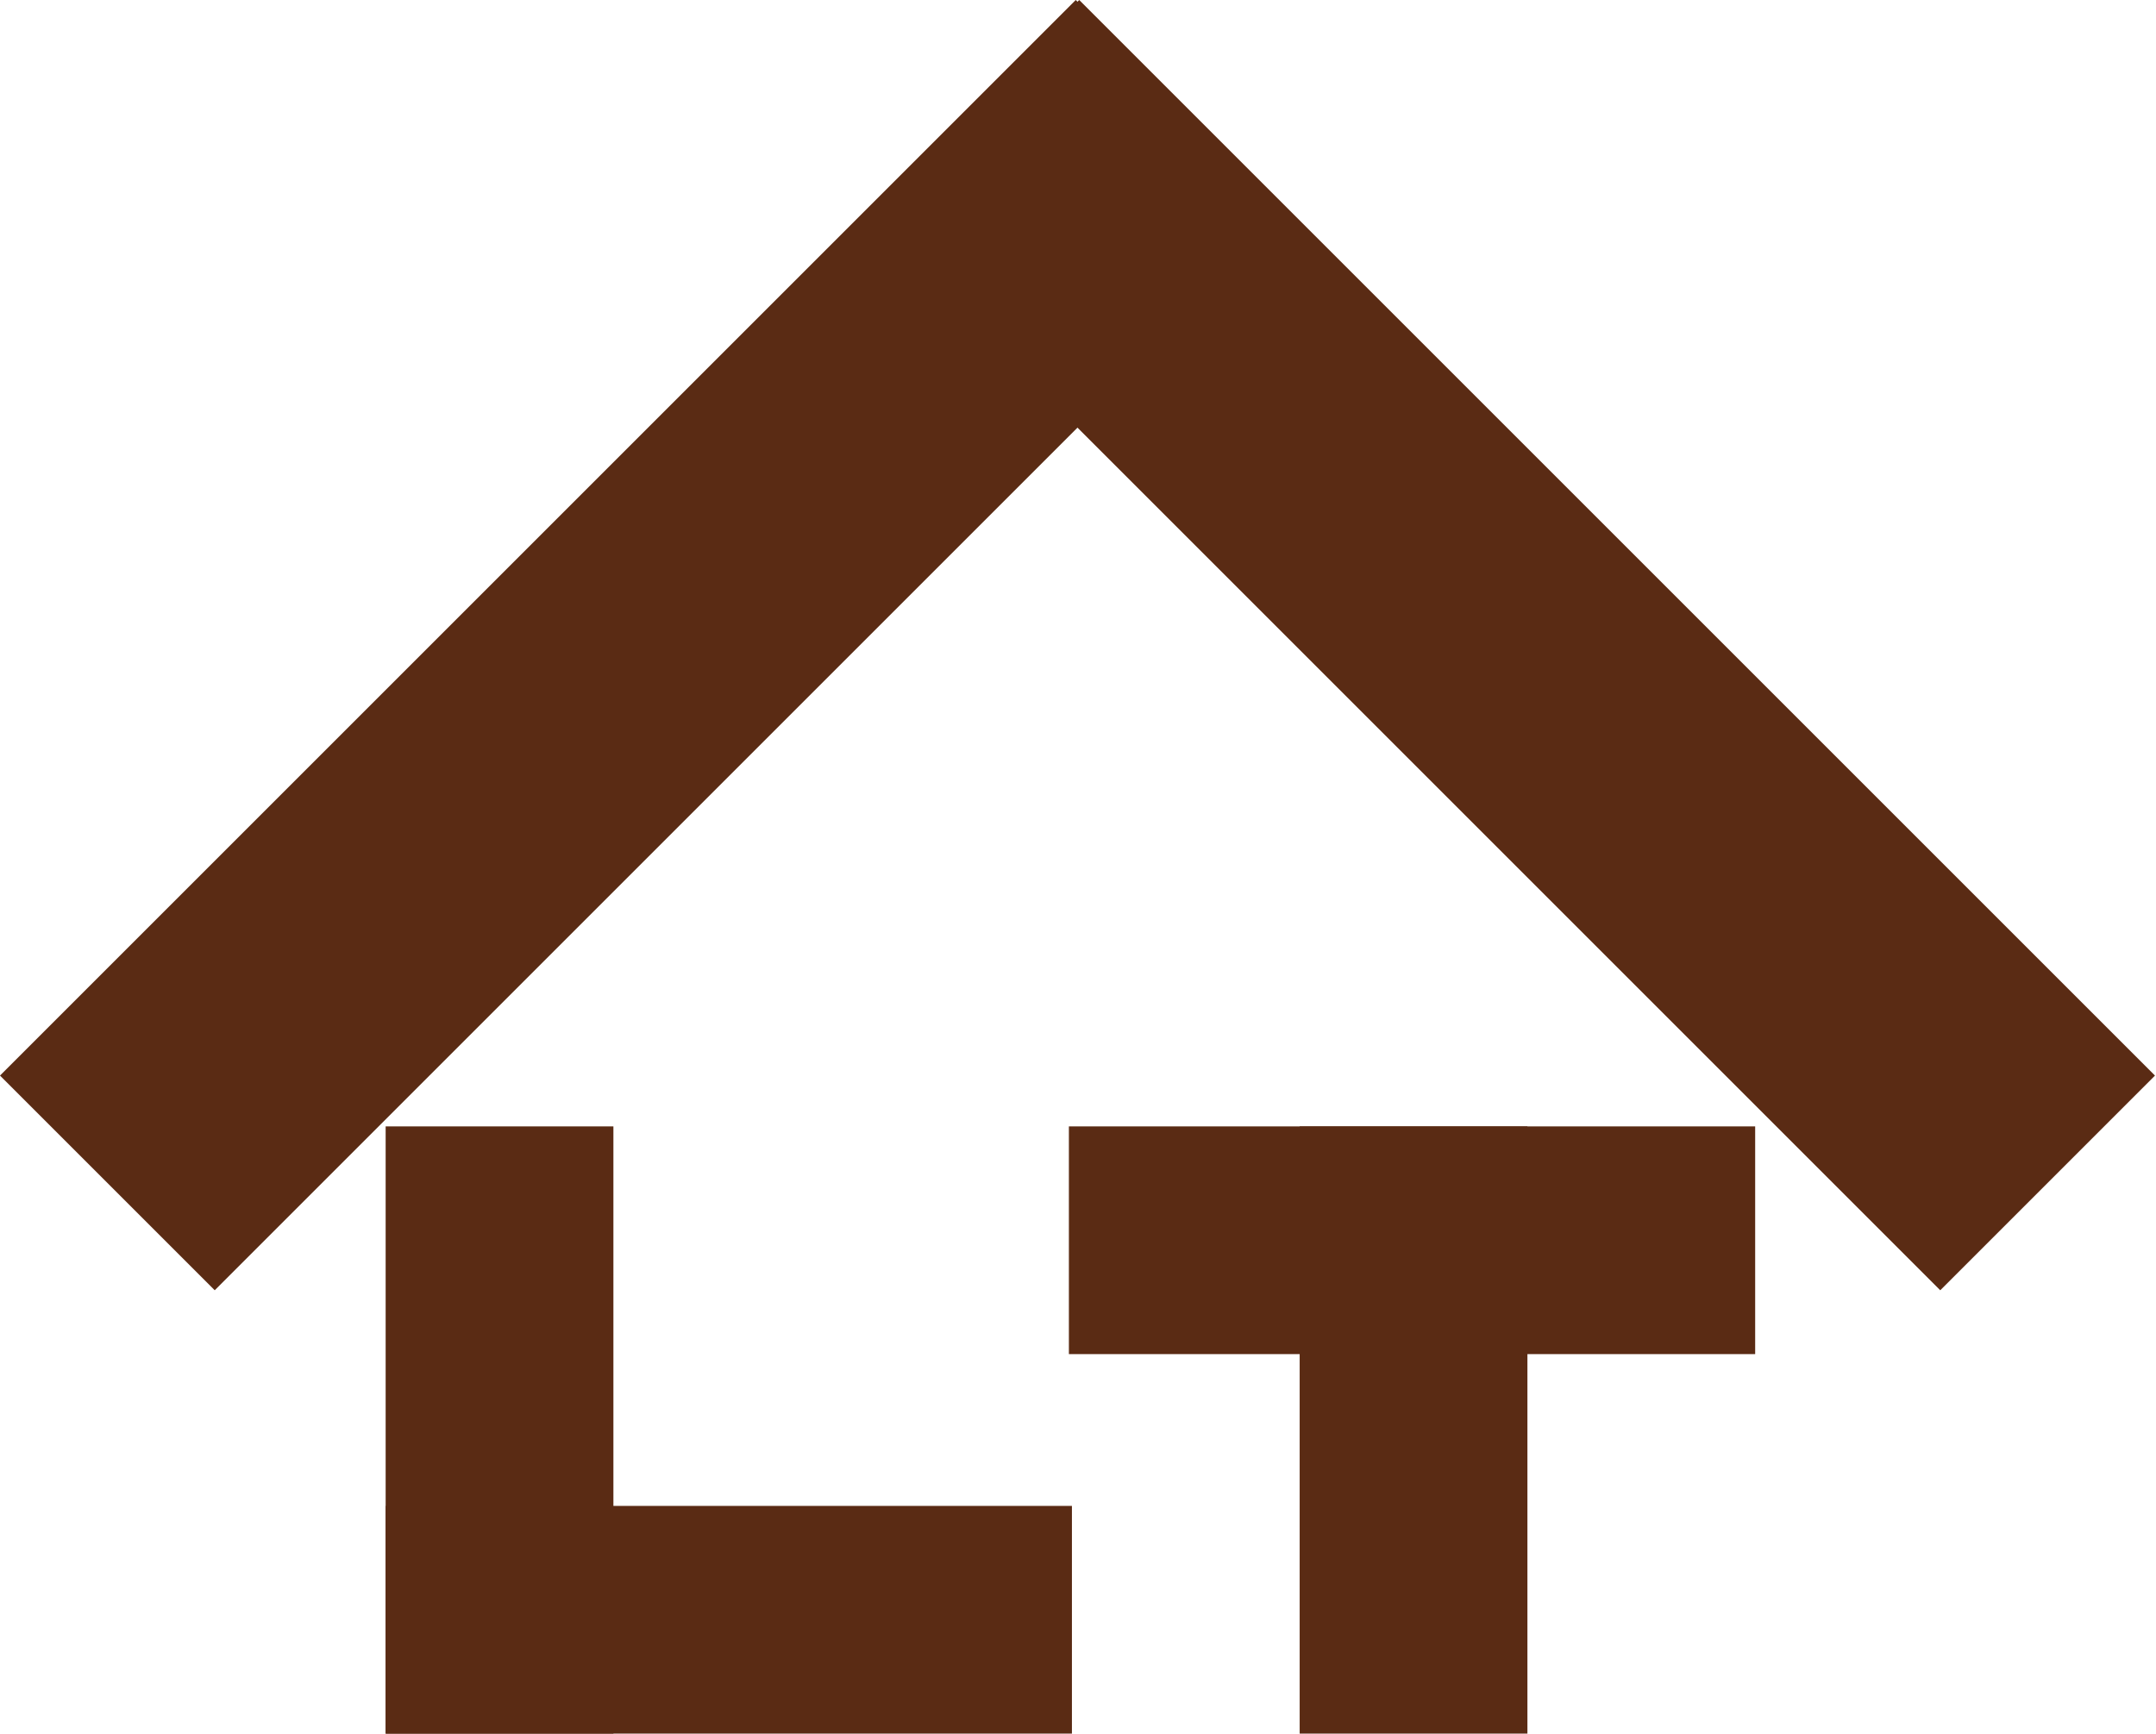
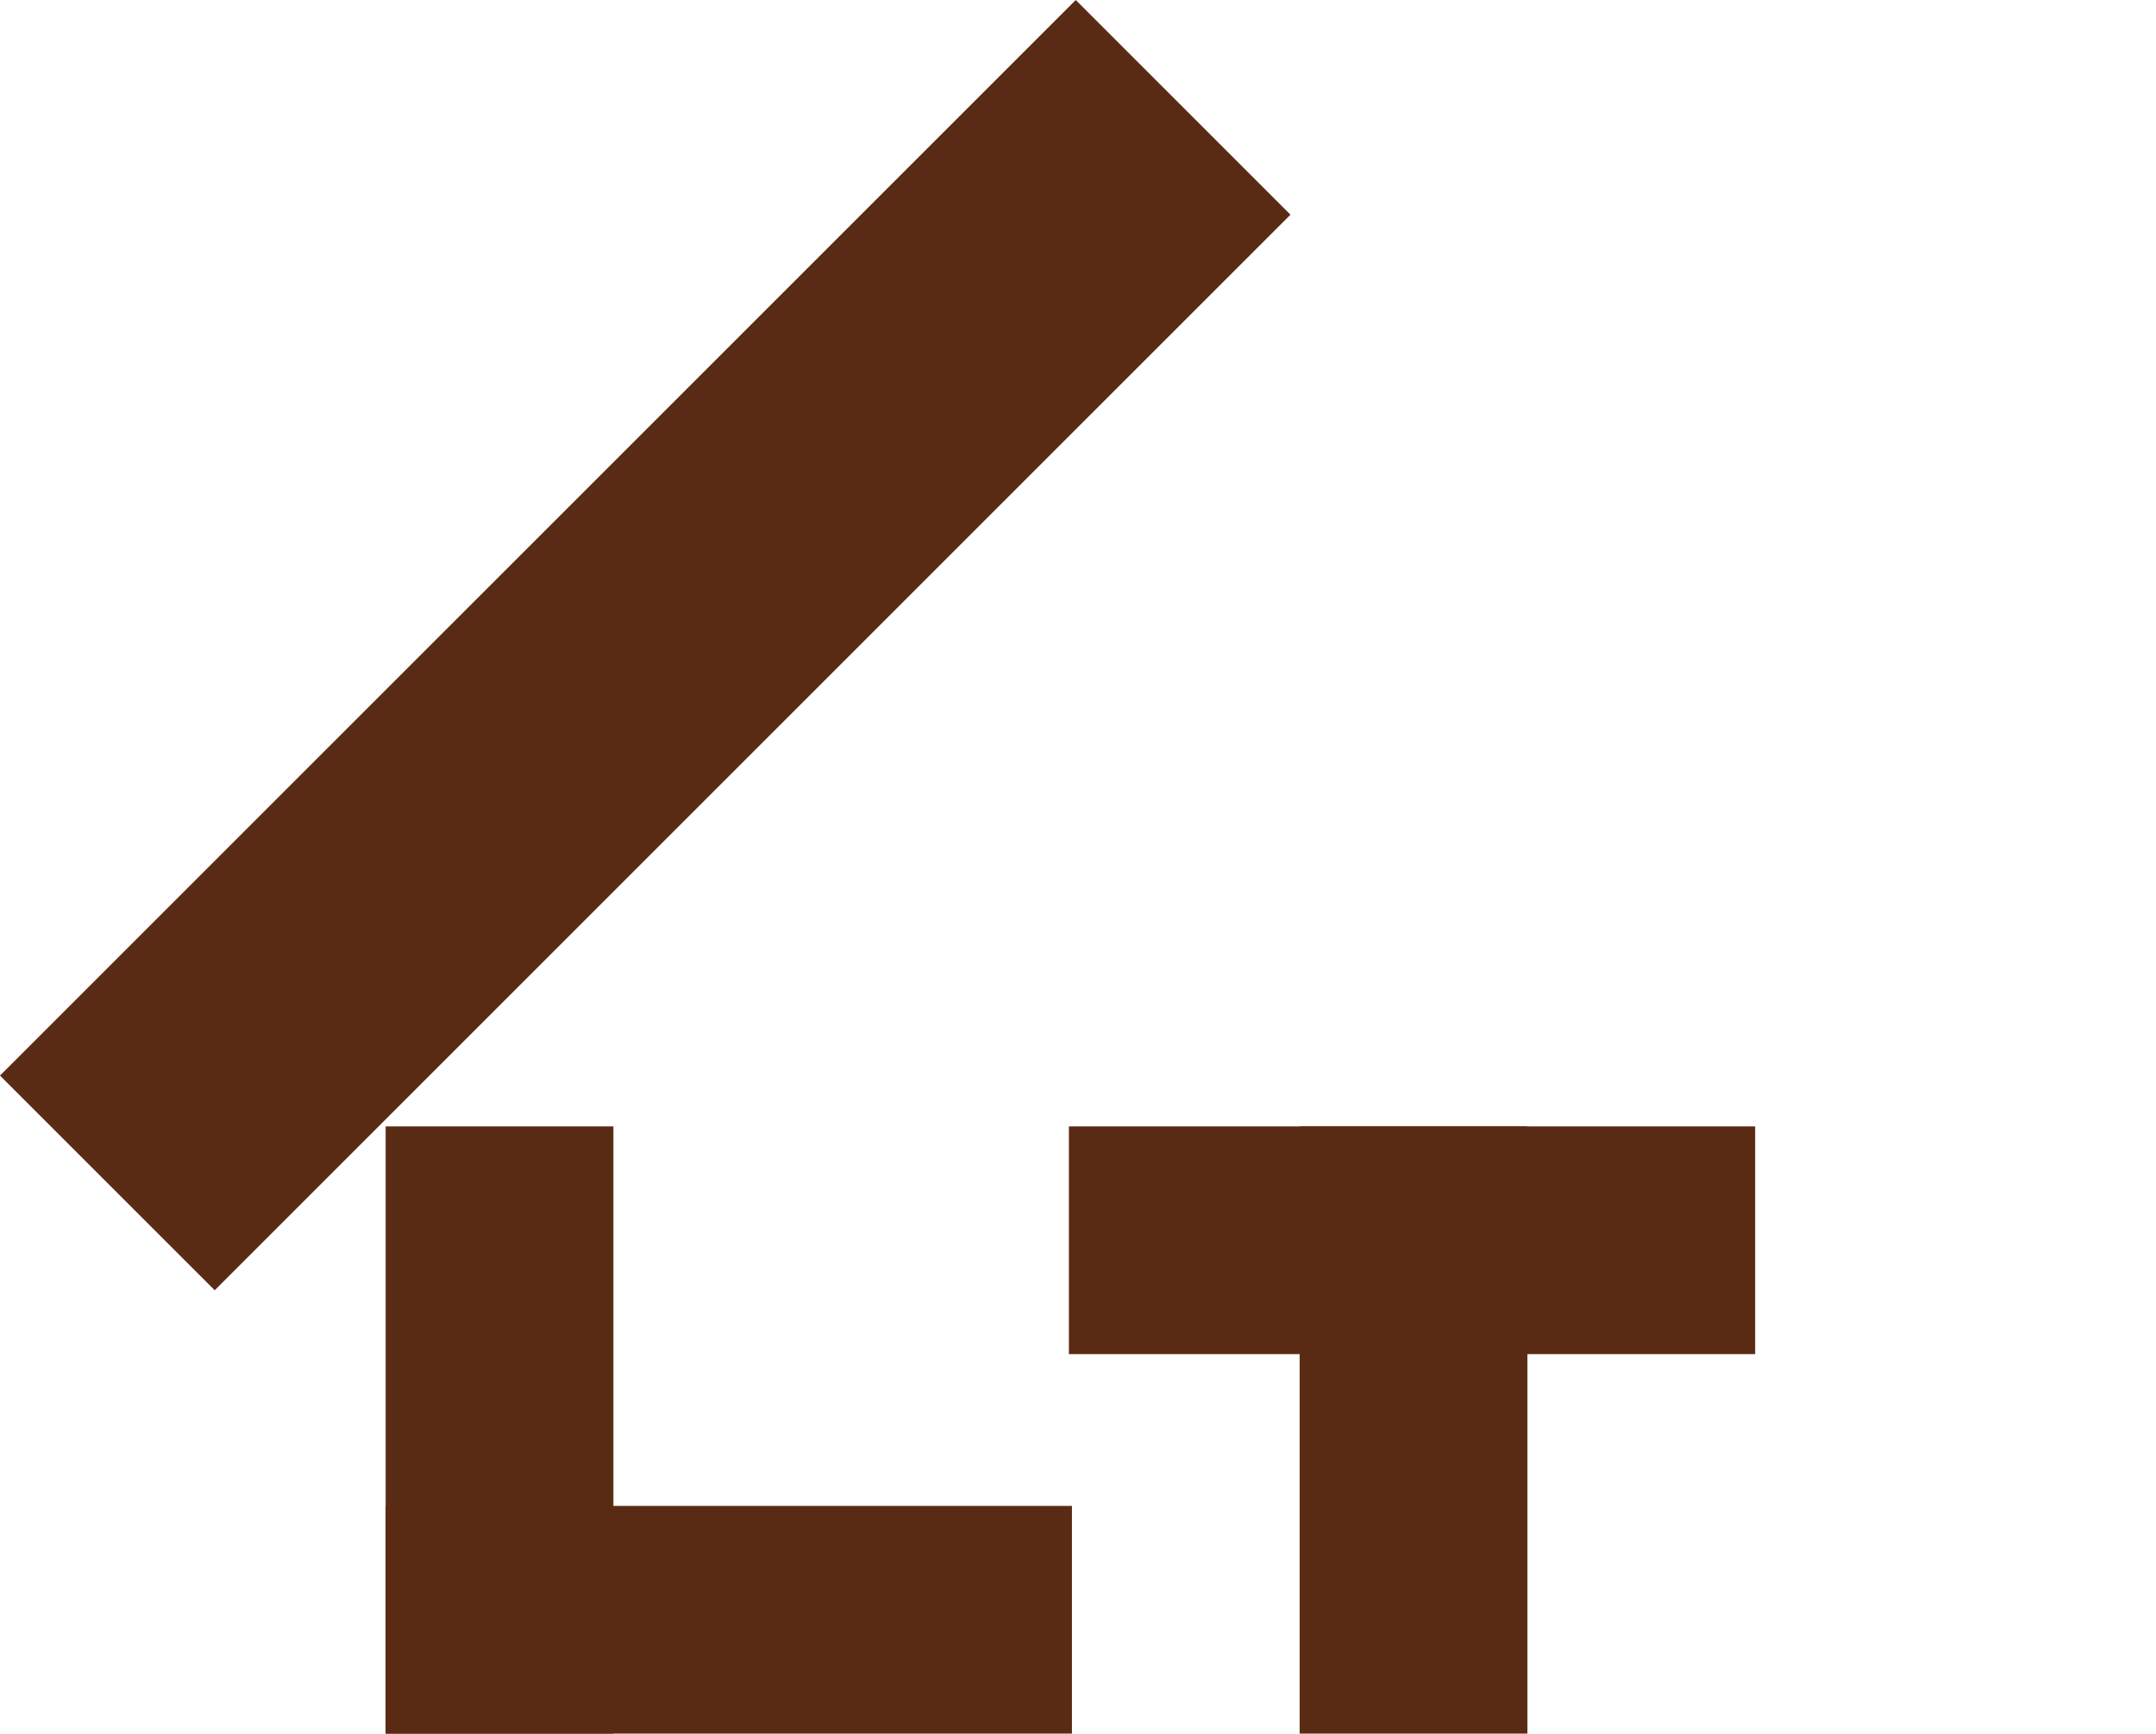
<svg xmlns="http://www.w3.org/2000/svg" width="710" height="571" viewBox="0 0 710 571" fill="none">
  <rect x="127" y="371" width="75" height="200" fill="#5A2B14" />
  <rect x="127" y="571" width="75" height="226" transform="rotate(-90 127 571)" fill="#5A2B14" />
  <rect x="352" y="446" width="75" height="226" transform="rotate(-90 352 446)" fill="#5A2B14" />
  <rect x="503" y="571" width="75" height="200" transform="rotate(180 503 571)" fill="#5A2B14" />
  <rect y="354.26" width="501" height="100" transform="rotate(-45 0 354.26)" fill="#5A2B14" />
-   <rect x="355.402" width="501" height="100" transform="rotate(45 355.402 0)" fill="#5A2B14" />
</svg>